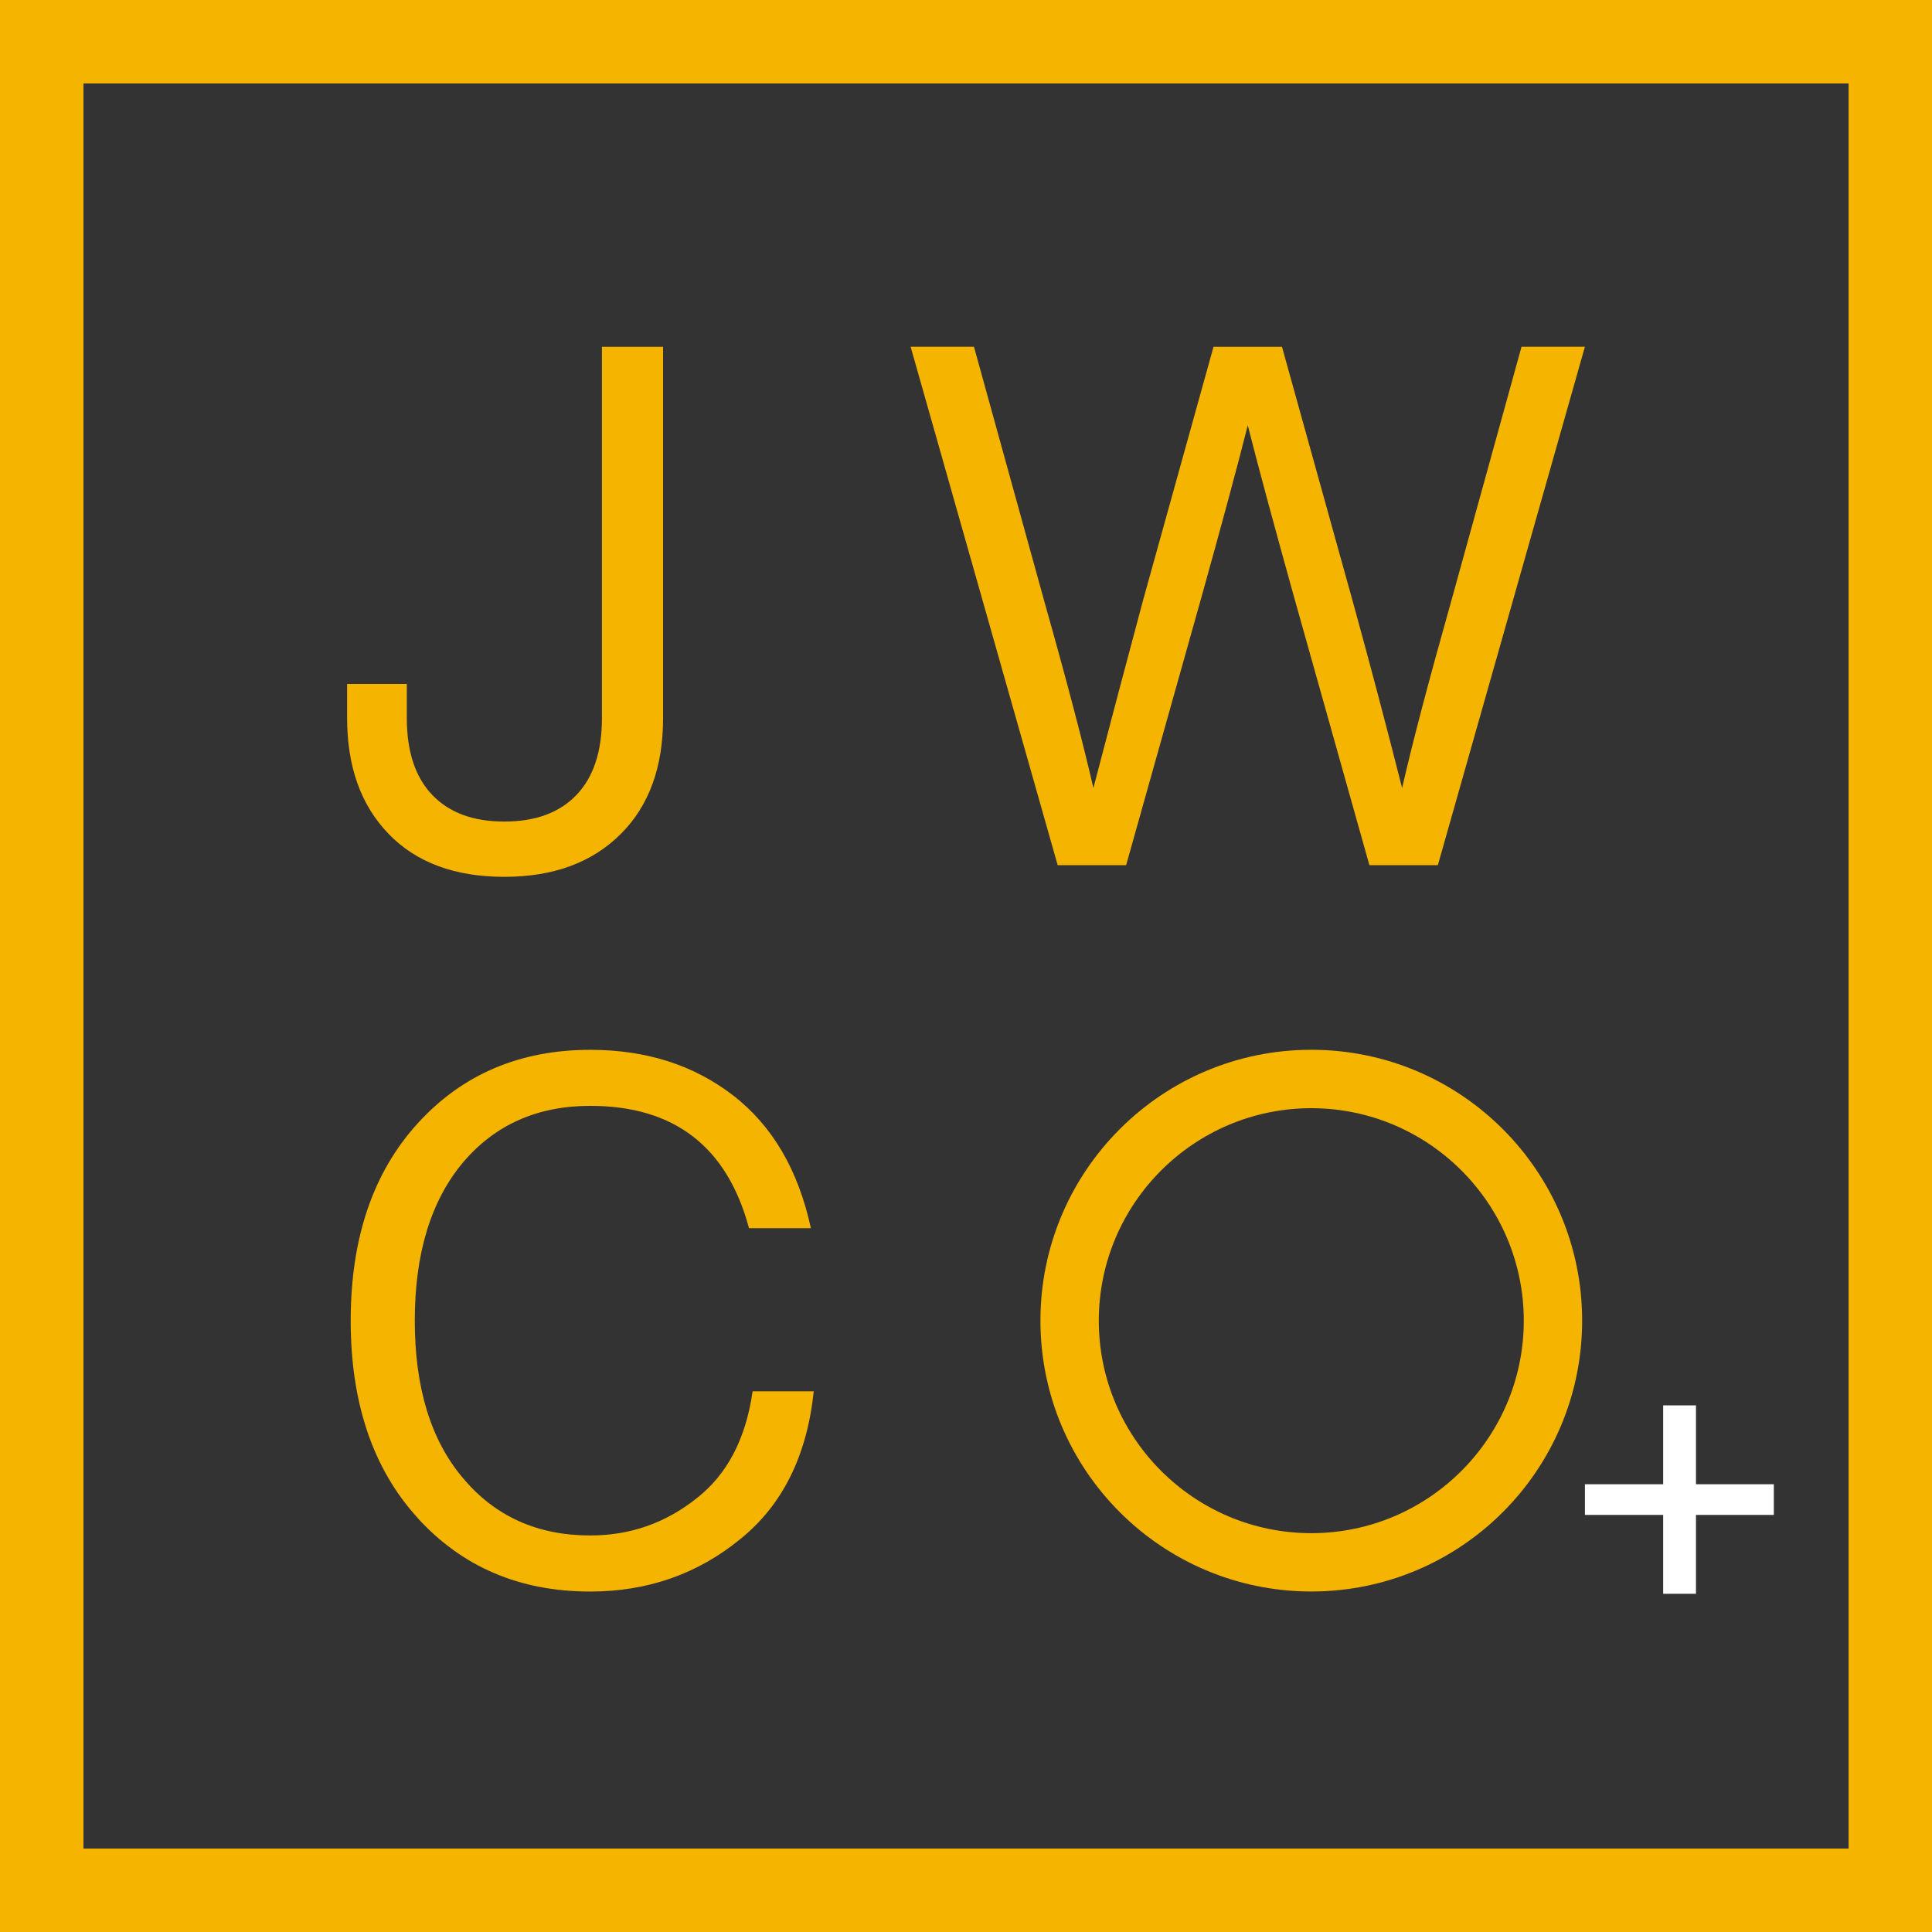
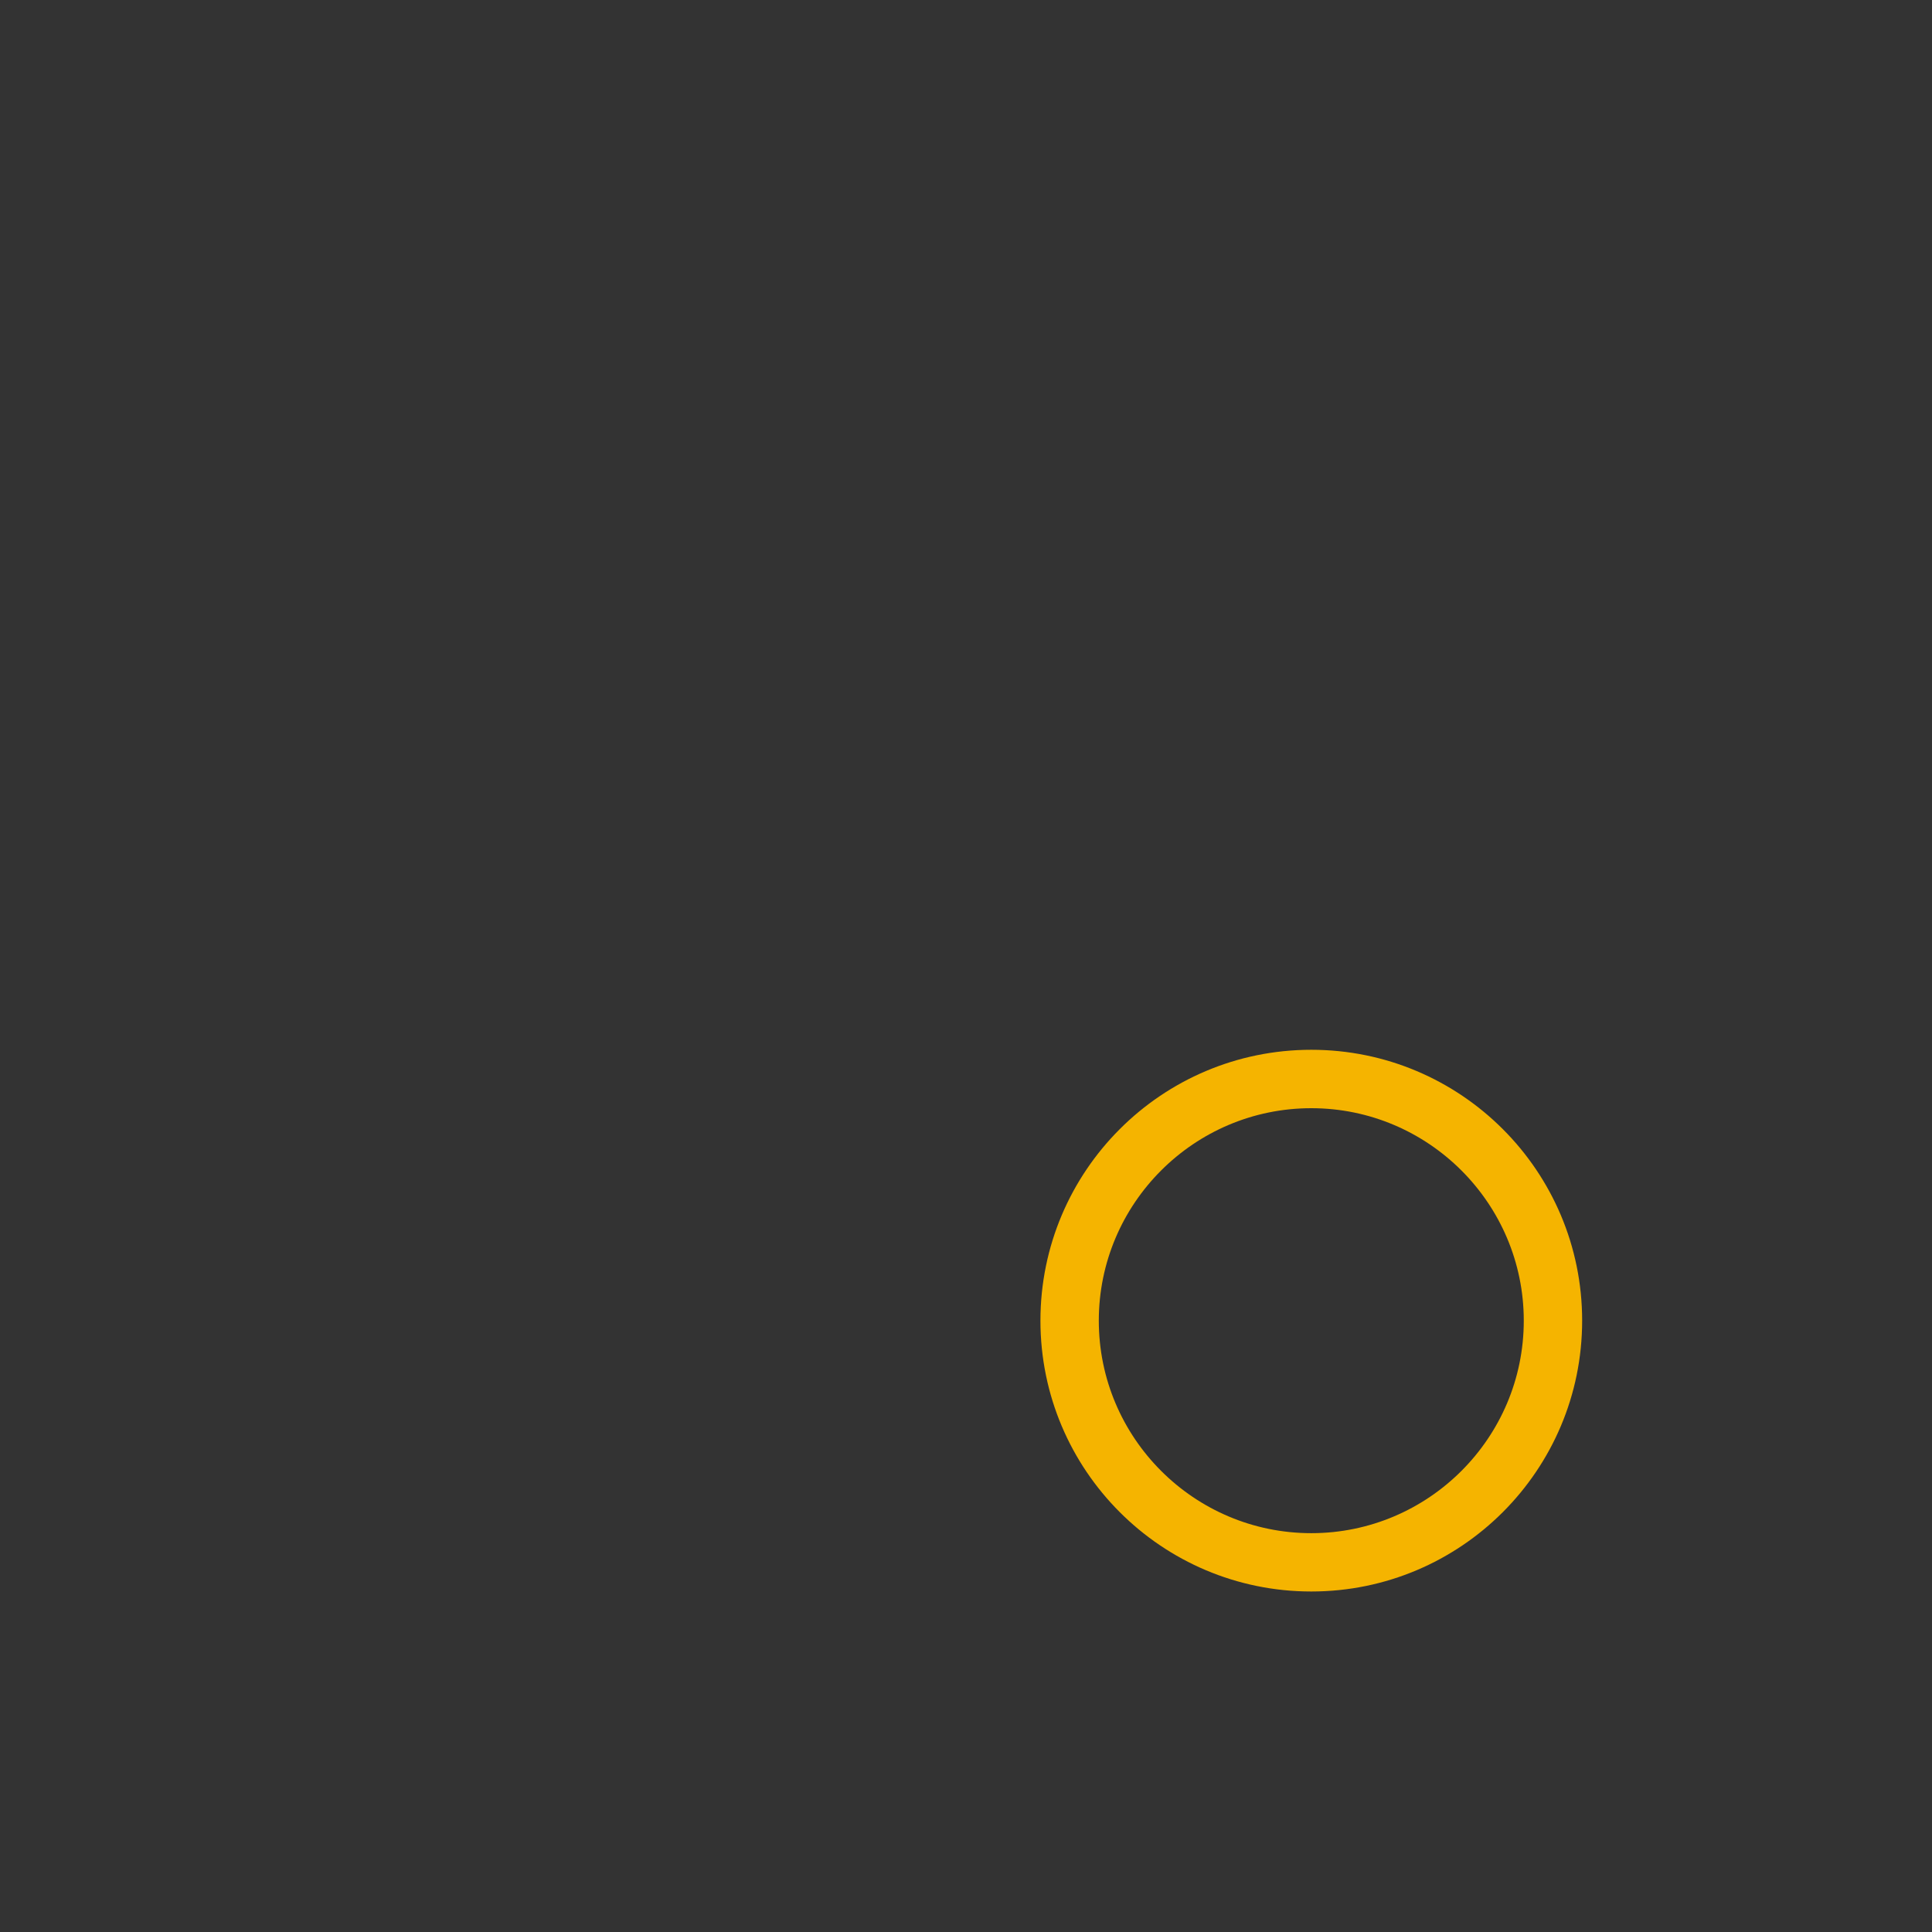
<svg xmlns="http://www.w3.org/2000/svg" id="Layer_1" viewBox="0 0 438.25 438.25">
  <rect x="0" y="0" width="438.25" height="438.25" fill="#333333" stroke="none" />
  <defs>
    <style>.cls-1{fill:#fff;}.cls-1,.cls-2{stroke-width:0px;}.cls-2{fill:#f5b400;}</style>
  </defs>
-   <path class="cls-2" d="m114.41,198.9c-11.23,0-19.99-3.25-26.26-9.74-6.28-6.5-9.41-15.25-9.41-26.26v-7.76h13.54v7.76c0,7.6,1.93,13.41,5.78,17.43,3.85,4.02,9.3,6.03,16.35,6.03s12.5-2.01,16.35-6.03c3.85-4.02,5.78-9.83,5.78-17.43v-84.24h13.87v84.24c0,11.12-3.19,19.88-9.58,26.26-6.5,6.5-15.31,9.74-26.43,9.74Z" />
-   <path class="cls-2" d="m345.15,78.65h14.37l-33.36,117.6h-15.53l-16.85-59.96c-4.73-16.96-8.31-30.23-10.74-39.81-2.42,9.58-6,22.85-10.74,39.81l-16.85,59.96h-15.53l-33.36-117.6h14.37l16.02,57.98c5.07,17.95,8.75,31.99,11.07,42.12,3.85-14.76,7.6-28.9,11.23-42.45l16.02-57.64h15.53l16.02,57.64c3.74,13.54,7.49,27.69,11.23,42.45,2.31-10.13,6-24.17,11.07-42.12l16.02-57.98Z" />
-   <path class="cls-2" d="m94.75,344.34c-10.13-11.12-15.2-26.04-15.2-44.76s5.07-33.64,15.2-44.76c10.13-11.12,23.18-16.68,39.15-16.68,12.66,0,23.45,3.44,32.37,10.32,8.92,6.88,14.81,16.93,17.67,30.14h-14.04c-4.96-18.5-16.96-27.75-36.01-27.75-12,0-21.64,4.29-28.9,12.88-7.27,8.7-10.9,20.65-10.9,35.84s3.63,27.09,10.9,35.68c7.27,8.7,16.9,13.05,28.9,13.05,9.03,0,17.07-2.81,24.11-8.42,6.94-5.4,11.18-13.49,12.72-24.28h13.87c-1.54,14.64-7.1,25.82-16.68,33.53-9.69,7.93-21.03,11.89-34.03,11.89-15.97,0-29.01-5.56-39.15-16.68Z" />
  <path class="cls-2" d="m297.45,251.38c26.57,0,48.2,21.62,48.2,48.2s-21.62,48.2-48.2,48.2-48.2-21.62-48.2-48.2,21.62-48.2,48.2-48.2m0-13.25c-33.93,0-61.44,27.51-61.44,61.44s27.51,61.44,61.44,61.44,61.44-27.51,61.44-61.44-27.51-61.44-61.44-61.44h0Z" />
-   <path class="cls-1" d="m402.37,336.68v6.96h-17.66v17.89h-7.44v-17.89h-17.75v-6.96h17.75v-17.89h7.44v17.89h17.66Z" />
-   <path class="cls-2" d="m419.33,18.93v400.4H18.93V18.93h400.4M438.25,0H0v438.25h438.25V0h0Z" />
</svg>